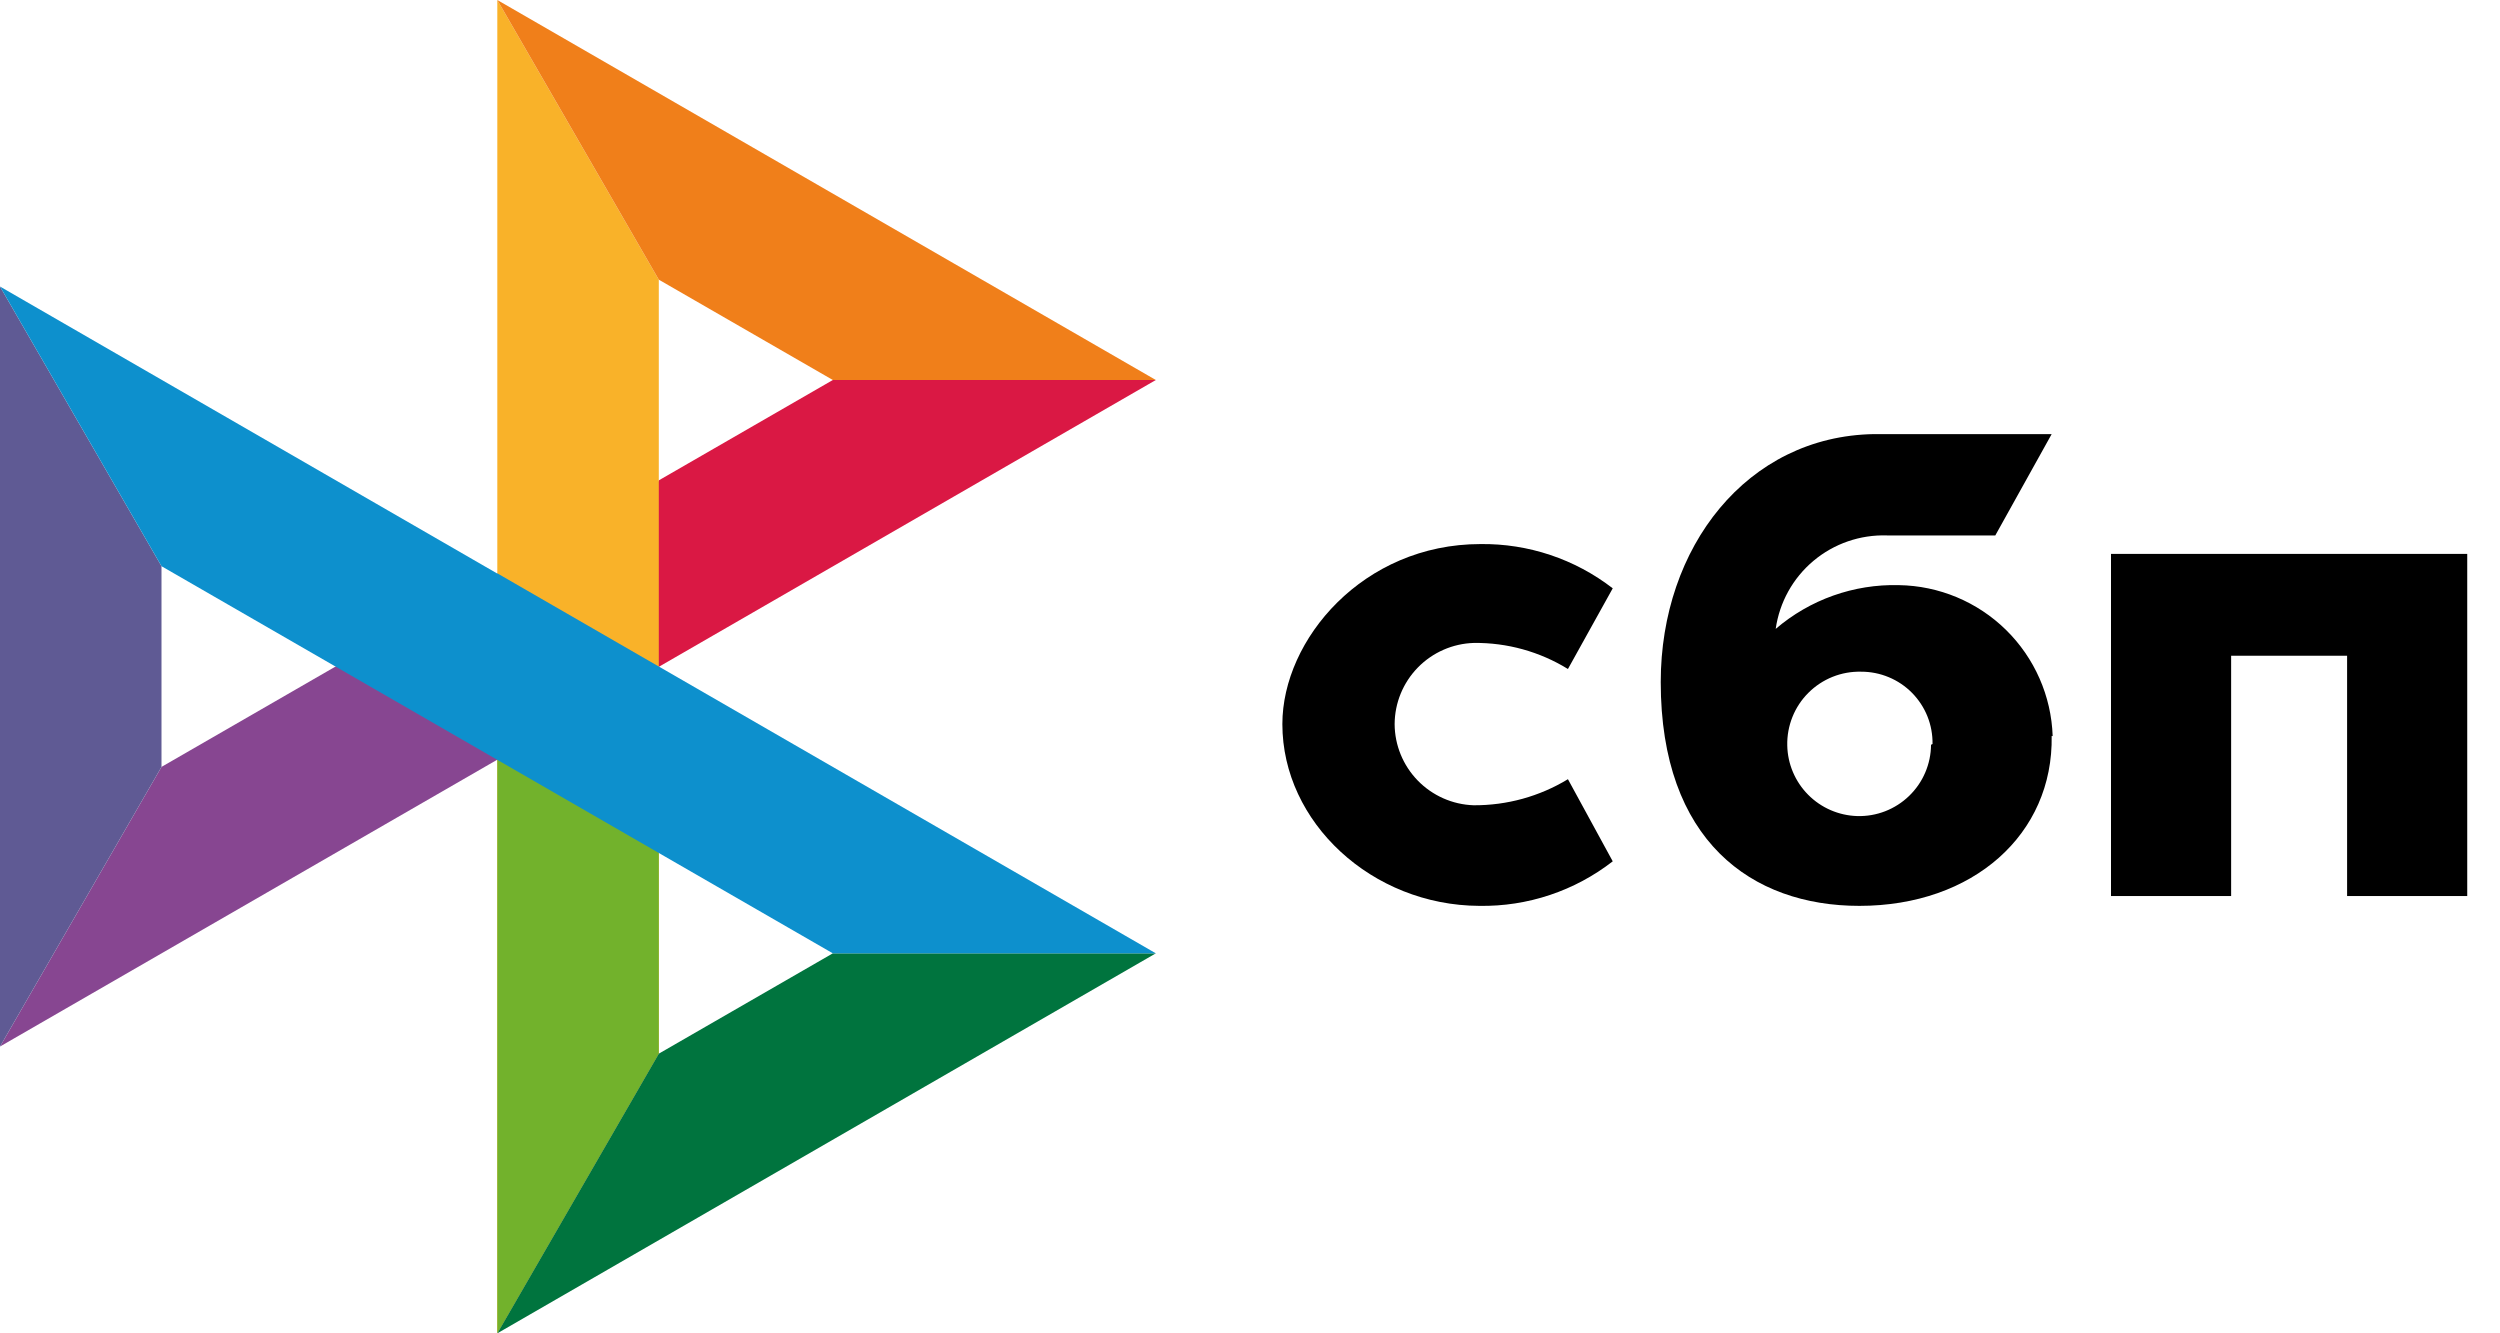
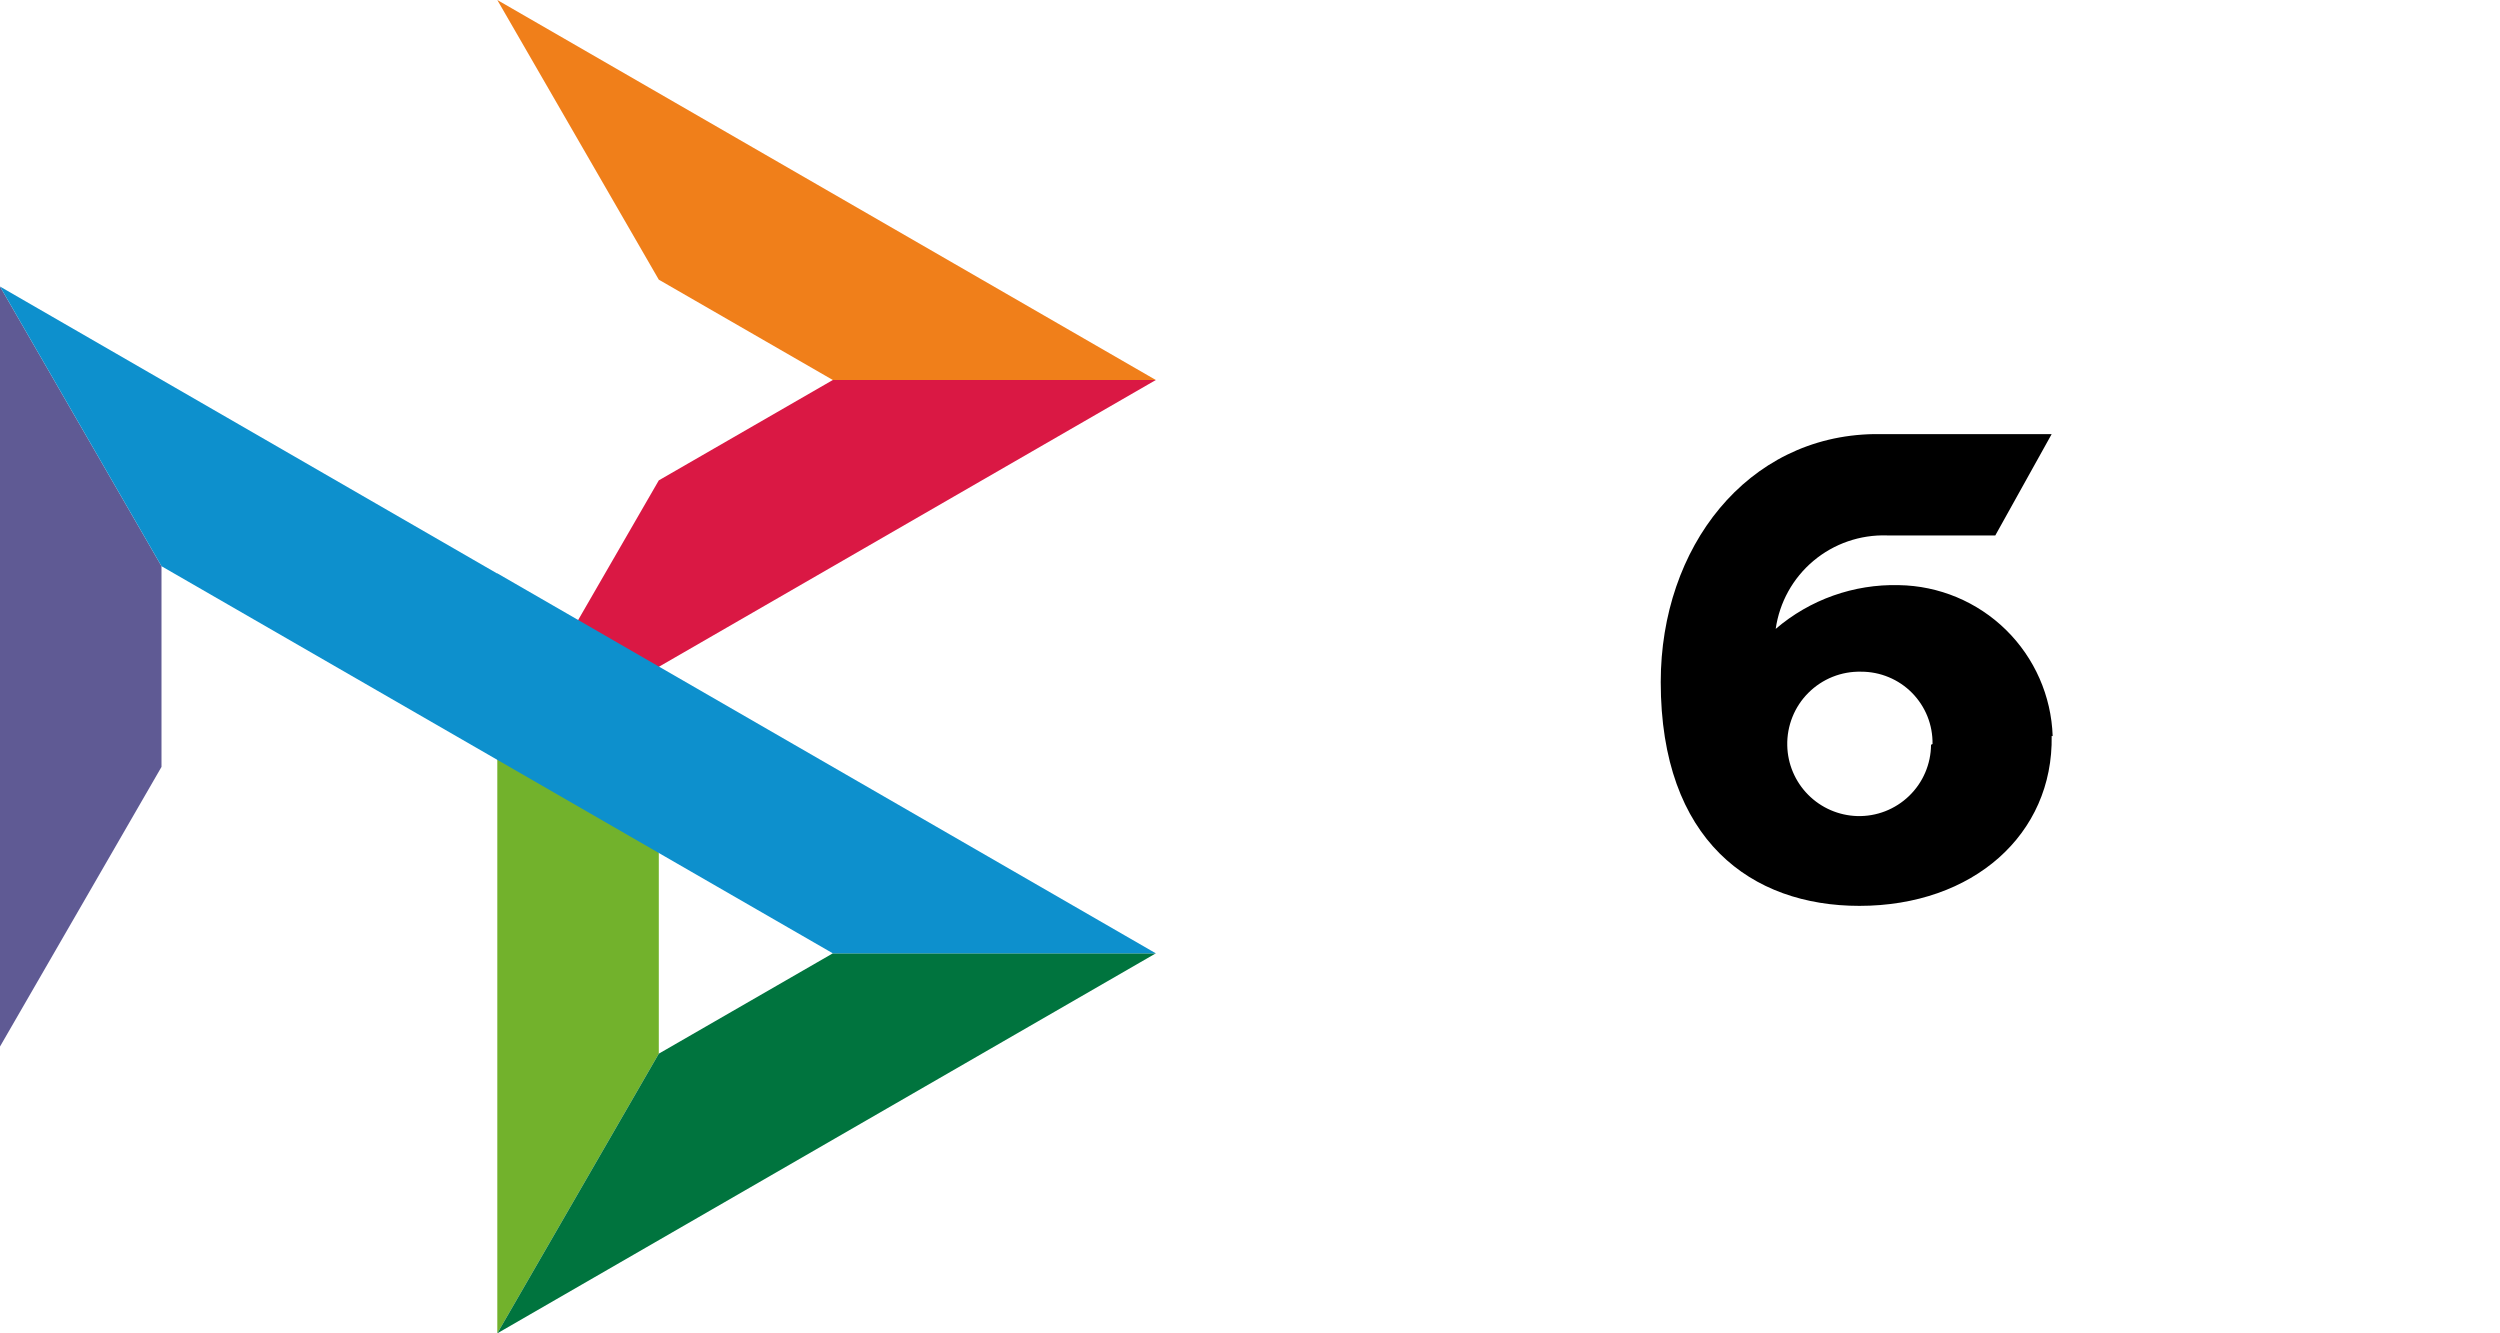
<svg xmlns="http://www.w3.org/2000/svg" width="75" height="40" viewBox="0 0 75 40" fill="none">
-   <path d="M74.017 16.617V26.881H70.413V19.672H66.934V26.881H63.33V16.617H74.017Z" fill="black" />
  <path d="M61.55 22.077C61.602 25.028 59.194 27.176 55.782 27.176C52.547 27.176 49.822 25.22 49.822 20.461C49.822 16.417 52.407 13.082 56.225 13.023H61.55L59.859 16.063H56.609C55.805 16.037 55.019 16.309 54.403 16.826C53.786 17.344 53.384 18.071 53.271 18.867C54.297 17.988 55.612 17.52 56.964 17.554C58.168 17.572 59.319 18.053 60.179 18.896C61.038 19.74 61.54 20.881 61.58 22.084M57.976 22.32C57.98 22.037 57.929 21.755 57.823 21.491C57.718 21.228 57.56 20.988 57.361 20.786C57.162 20.584 56.924 20.424 56.661 20.315C56.4 20.206 56.118 20.15 55.834 20.151C55.541 20.144 55.25 20.196 54.978 20.305C54.706 20.414 54.459 20.577 54.252 20.784C54.044 20.991 53.881 21.238 53.773 21.509C53.664 21.781 53.611 22.072 53.618 22.365C53.629 22.919 53.853 23.448 54.244 23.842C54.634 24.236 55.161 24.465 55.716 24.482C56.003 24.49 56.288 24.441 56.556 24.337C56.823 24.233 57.067 24.077 57.273 23.878C57.48 23.678 57.645 23.44 57.757 23.176C57.87 22.913 57.929 22.629 57.931 22.343" fill="black" />
-   <path d="M47.038 23.376C46.186 23.893 45.206 24.164 44.209 24.158C43.576 24.137 42.975 23.871 42.533 23.417C42.091 22.963 41.842 22.356 41.839 21.723C41.842 21.088 42.092 20.48 42.535 20.026C42.979 19.571 43.582 19.307 44.217 19.288C45.212 19.277 46.19 19.548 47.038 20.07L48.382 17.65C47.248 16.772 45.85 16.304 44.416 16.322C40.893 16.322 38.471 19.184 38.471 21.723C38.471 24.674 41.159 27.161 44.379 27.176C45.827 27.2 47.239 26.729 48.382 25.84L47.038 23.376Z" fill="black" />
-   <path d="M10.066 19.996L4.845 23.007L0 31.396L19.763 19.996H10.066Z" fill="#874691" />
  <path d="M24.985 11.4L19.764 14.411L14.919 22.8L34.675 11.4H24.985Z" fill="#DA1844" />
-   <path d="M19.764 8.39L14.919 0V17.2V22.8V40L19.764 31.61V8.39Z" fill="#F9B229" />
  <path d="M14.919 0L19.764 8.39L24.985 11.4H34.675L14.919 0Z" fill="#F07F1A" />
  <path d="M14.919 17.2V40L19.764 31.61V25.582L14.919 17.2Z" fill="#72B22C" />
  <path d="M24.985 28.6L19.764 31.61L14.919 40L34.675 28.6H24.985Z" fill="#00743E" />
  <path d="M0 8.596V31.396L4.845 23.007V16.986L0 8.596Z" fill="#5F5A94" />
  <path d="M14.919 17.2V17.207L0 8.596L4.845 16.986L24.985 28.6H34.675L14.919 17.2Z" fill="#0D90CD" />
</svg>